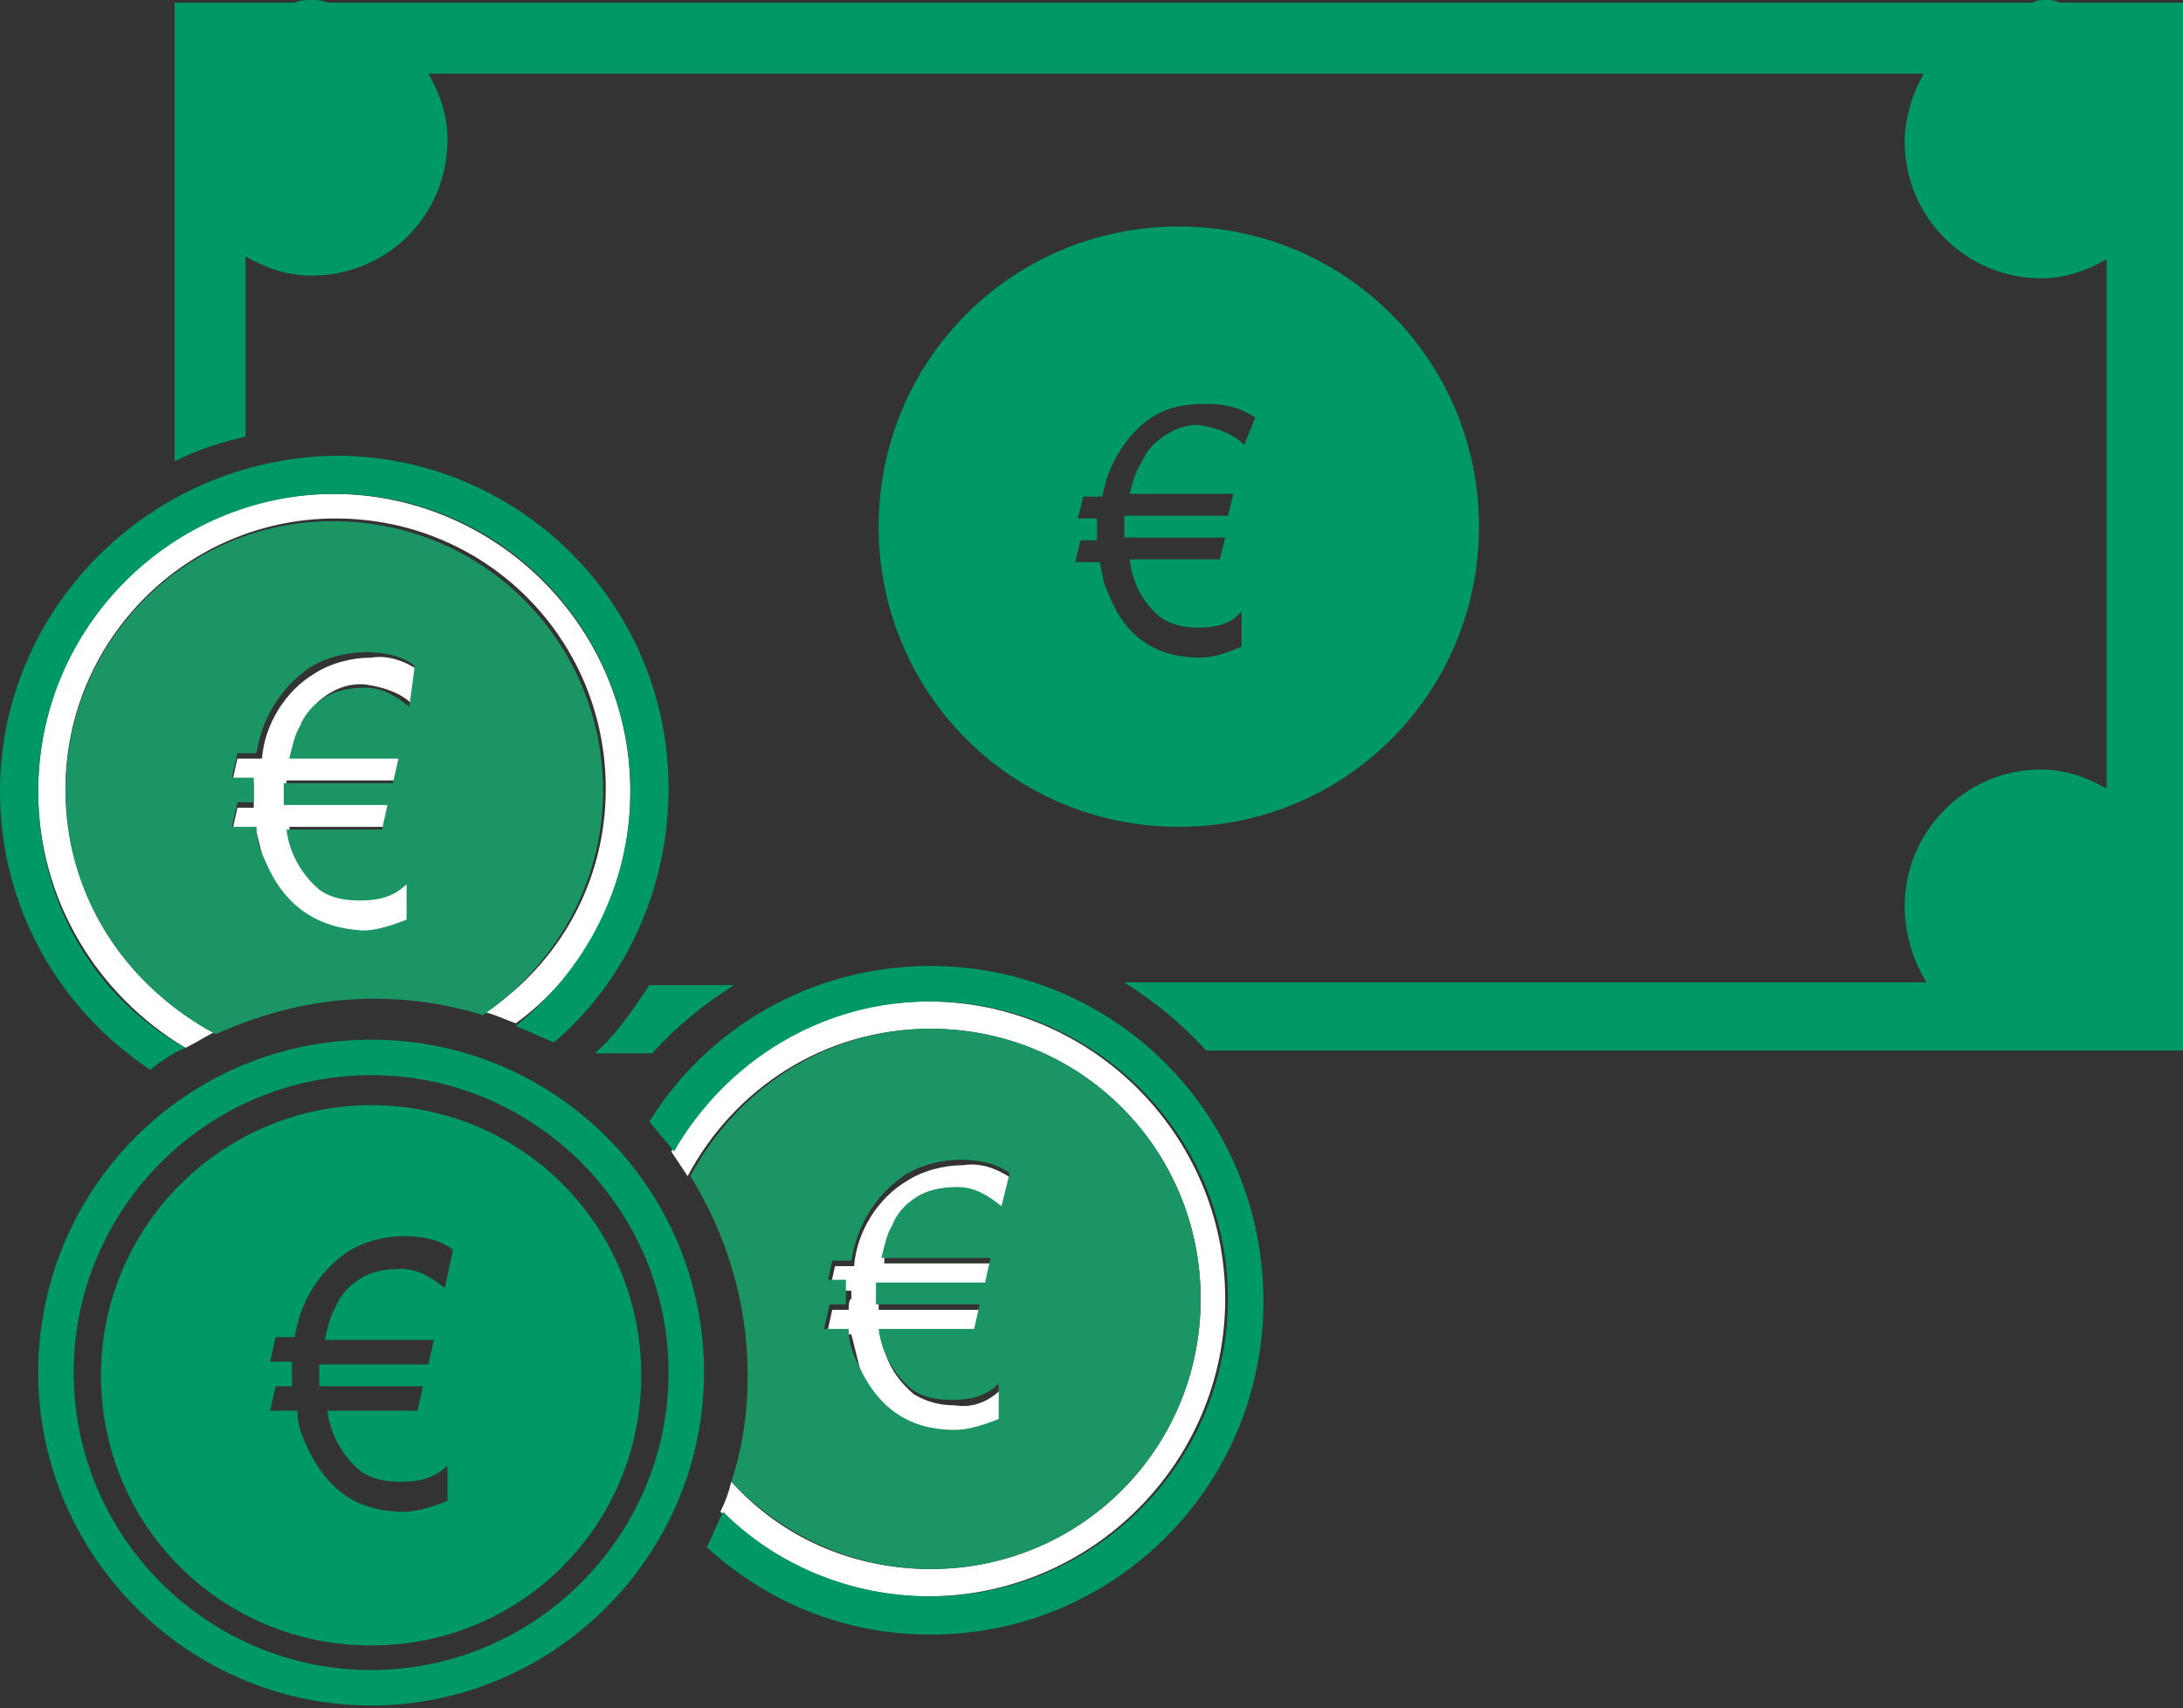
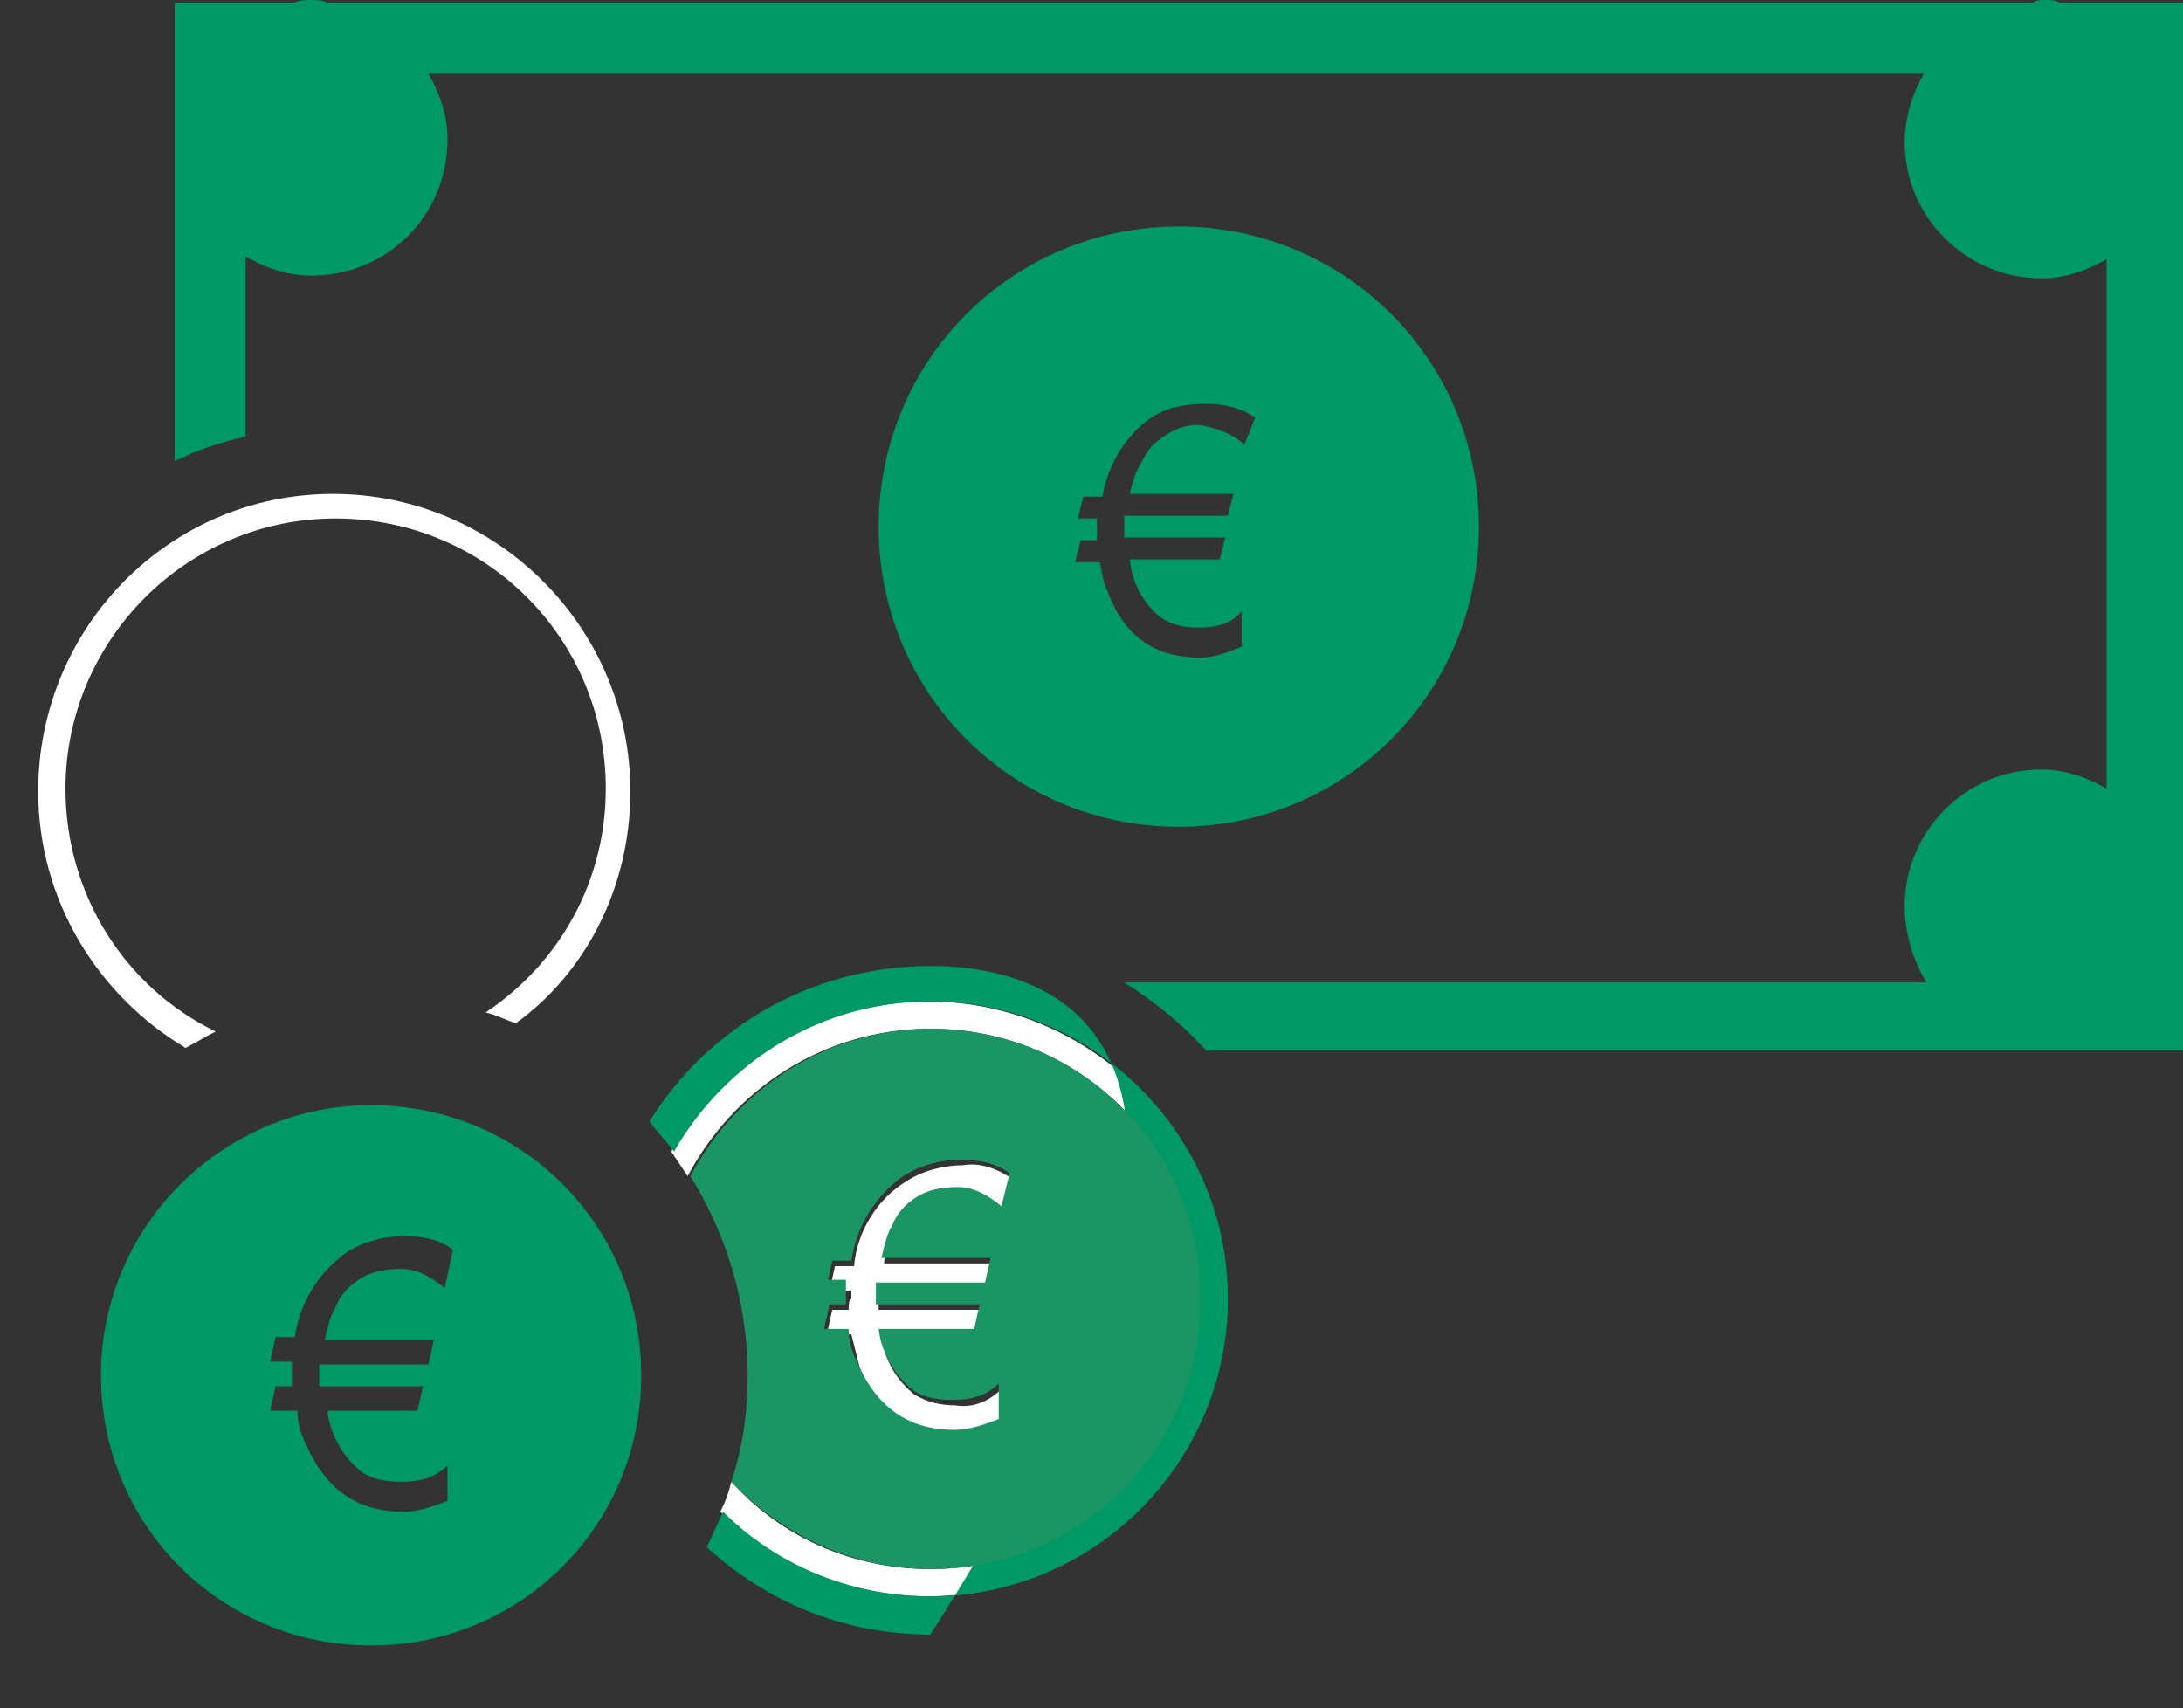
<svg xmlns="http://www.w3.org/2000/svg" version="1.1" id="Ebene_1" x="0px" y="0px" viewBox="0 0 80 62.6" style="enable-background:new 0 0 80 62.6;" xml:space="preserve">
  <rect x="0" y="0" width="80" height="62.6" fill="#333333" stroke="none" />
  <style type="text/css">
	.st0{fill:none;}
	.st1{fill:#009966;}
	.st2{fill:#FFFFFF;}
	.st3{fill:#1B9564;}
</style>
  <rect id="backgroundrect" class="st0" width="80" height="62.6" />
  <g>
    <title>Layer 1</title>
    <g id="svg_1">
      <path id="svg_2" class="st1" d="M43.2,8.3c-6.1,0-11,4.9-11,11s4.9,11,11,11s11-4.9,11-11S49.3,8.3,43.2,8.3z M45.6,16.3    c-0.4-0.4-1-0.6-1.5-0.7s-1.1,0.1-1.6,0.5c-0.3,0.2-0.5,0.5-0.7,0.9c-0.2,0.3-0.3,0.7-0.4,1.1h3.8L45,18.9h-3.8c0,0,0,0.1,0,0.2    c0,0.3,0,0.5,0,0.6h3.7l-0.2,0.8h-3.3c0.1,0.9,0.5,1.6,1.1,2.1c0.4,0.3,0.9,0.4,1.4,0.4c0.6,0,1.2-0.1,1.6-0.6v1.3    c-0.5,0.2-1,0.4-1.5,0.4c-1.7,0-2.8-0.8-3.4-2.4c-0.2-0.4-0.2-0.7-0.3-1.1h-0.9l0.2-0.8h0.6c0-0.1,0-0.4,0-0.5c0-0.1,0-0.2,0-0.3    h-0.7l0.2-0.8h0.7c0.2-1.2,0.9-2.3,1.8-2.9c0.6-0.4,1.3-0.5,2-0.5c0.6,0,1.2,0.1,1.8,0.5L45.6,16.3z" />
      <g id="svg_3">
-         <path id="svg_4" class="st1" d="M26.9,36.1h-3.1c-0.6,0.9-1.2,1.8-2,2.5h2.1C24.8,37.6,25.8,36.8,26.9,36.1z" />
        <path id="svg_5" class="st1" d="M80,5.1C80,5.1,80,5.1,80,5.1C80,5,80,5,80,5V0.1h-4.5C75.3,0,75.1,0,75,0c-0.2,0-0.4,0-0.5,0.1     H12C11.8,0,11.6,0,11.4,0c-0.2,0-0.4,0-0.6,0.1H6.4v16.8c0.8-0.4,1.7-0.7,2.6-0.9V9.4c0.7,0.4,1.5,0.7,2.4,0.7c2.8,0,5-2.2,5-5     c0-0.9-0.3-1.7-0.7-2.4h54.8c-0.4,0.7-0.7,1.6-0.7,2.5c0,2.8,2.3,5,5,5c0.9,0,1.7-0.3,2.4-0.7v19.4c-0.7-0.4-1.5-0.7-2.4-0.7     c-2.8,0-5,2.3-5,5c0,1,0.3,2,0.8,2.8H41.2c1.1,0.7,2.1,1.5,3,2.5H80v-5.2c0,0,0-0.1,0-0.1s0-0.1,0-0.1V5.1z" />
      </g>
-       <path id="svg_6" class="st1" d="M13.6,38.1c-6.8,0-12.2,5.5-12.2,12.2s5.5,12.2,12.2,12.2s12.2-5.5,12.2-12.2S20.4,38.1,13.6,38.1    z M13.6,61.2c-6,0-10.9-4.9-10.9-10.9s4.9-10.9,10.9-10.9s10.9,4.9,10.9,10.9S19.6,61.2,13.6,61.2z" />
      <g id="svg_7">
        <path id="svg_8" class="st1" d="M13.6,40.5c-5.4,0-9.9,4.4-9.9,9.9s4.4,9.9,9.9,9.9s9.9-4.4,9.9-9.9S19.1,40.5,13.6,40.5z      M16.3,47.2c-0.5-0.4-1-0.7-1.6-0.7c-0.6,0-1.2,0.1-1.7,0.5c-0.3,0.2-0.6,0.6-0.7,0.9c-0.2,0.3-0.3,0.8-0.4,1.2h4l-0.2,0.9h-4     c0,0,0,0.1,0,0.2c0,0.3,0,0.6,0,0.6h3.8l-0.2,0.9H12c0.1,0.9,0.6,1.7,1.2,2.2c0.4,0.3,0.9,0.4,1.5,0.4c0.6,0,1.2-0.1,1.7-0.6v1.3     c-0.5,0.2-1.1,0.4-1.6,0.4c-1.8,0-2.9-0.9-3.6-2.5c-0.2-0.4-0.3-0.8-0.3-1.2H9.9l0.2-0.9h0.6c0-0.1,0-0.4,0-0.6     c0-0.1,0-0.2,0-0.3H9.9l0.2-0.9h0.7c0.2-1.3,0.9-2.4,1.9-3.1c0.6-0.4,1.4-0.6,2.1-0.6c0.6,0,1.3,0.1,1.8,0.5L16.3,47.2z" />
      </g>
      <g id="svg_9">
        <path id="svg_10" class="st2" d="M23.1,29c0-6-4.9-10.9-10.9-10.9S1.4,23,1.4,29c0,4,2.2,7.5,5.4,9.4c0.4-0.2,0.7-0.4,1.1-0.6     c-3.3-1.6-5.5-5-5.5-8.9c0-5.4,4.4-9.9,9.9-9.9s9.9,4.4,9.9,9.9c0,3.4-1.7,6.4-4.4,8.2c0.4,0.1,0.8,0.3,1.1,0.4     C21.4,35.7,23.1,32.6,23.1,29z" />
-         <path id="svg_11" class="st2" d="M15,32.3c-0.5,0.5-1.1,0.7-1.7,0.6c-0.5,0-1-0.1-1.5-0.4c-0.6-0.5-1.1-1.2-1.2-2.2h3.5l0.2-0.9     h-3.8c0,0,0-0.3,0-0.6c0-0.1,0-0.2,0-0.2h4l0.2-0.9h-4c0-0.4,0.2-0.8,0.4-1.2c0.2-0.3,0.4-0.7,0.7-0.9c0.5-0.4,1.1-0.6,1.7-0.5     s1.2,0.3,1.6,0.7l0.3-1.2c-0.6-0.4-1.2-0.6-1.8-0.5c-0.7,0-1.5,0.2-2.1,0.6c-1,0.6-1.8,1.8-1.9,3.1H8.7l-0.2,0.9h0.8     c0,0.1,0,0.2,0,0.3c0,0.2,0,0.4,0,0.6H8.7l-0.2,0.9h0.9c0.1,0.4,0.2,0.8,0.3,1.2c0.6,1.6,1.8,2.5,3.6,2.5c0.6,0,1.1-0.1,1.6-0.4     L15,32.3L15,32.3z" />
        <path id="svg_12" class="st2" d="M31.1,48h-0.6l-0.2,0.9h0.9c0.1,0.4,0.2,0.8,0.3,1.2c0.6,1.6,1.8,2.5,3.6,2.5     c0.6,0,1.1-0.1,1.6-0.4v-1.3c-0.5,0.5-1.1,0.7-1.7,0.6c-0.5,0-1-0.1-1.5-0.4c-0.6-0.5-1.1-1.2-1.2-2.2h3.5l0.2-0.9h-3.8     c0,0,0-0.3,0-0.6c0-0.1,0-0.2,0-0.2h4l0.2-0.9h-4c0-0.4,0.2-0.8,0.4-1.2c0.2-0.3,0.4-0.7,0.7-0.9c0.5-0.4,1.1-0.6,1.7-0.5     s1.2,0.3,1.6,0.7l0.3-1.2c-0.6-0.4-1.2-0.6-1.8-0.5c-0.7,0-1.5,0.2-2.1,0.6c-1,0.6-1.8,1.8-1.9,3.1h-0.7l-0.2,0.9h0.8     c0,0.1,0,0.2,0,0.3C31.1,47.6,31.1,47.9,31.1,48z" />
        <path id="svg_13" class="st2" d="M34.1,37.7c5.5,0,9.9,4.4,9.9,9.9s-4.4,9.9-9.9,9.9c-2.9,0-5.5-1.2-7.3-3.2     c-0.1,0.4-0.2,0.7-0.4,1.1c2,1.9,4.7,3.1,7.6,3.1c6,0,10.9-4.9,10.9-10.9s-4.9-10.9-10.9-10.9c-4,0-7.5,2.2-9.4,5.5     c0.2,0.3,0.4,0.6,0.6,0.9C26.9,39.9,30.2,37.7,34.1,37.7z" />
        <g id="svg_14">
-           <path id="svg_15" class="st1" d="M1.4,29c0-6,4.9-10.9,10.9-10.9S23.1,23,23.1,29c0,3.5-1.7,6.6-4.2,8.6      c0.5,0.2,0.9,0.4,1.4,0.6c2.6-2.2,4.2-5.6,4.2-9.3c0-6.8-5.5-12.2-12.2-12.2C5.5,16.8,0,22.3,0,29c0,4.3,2.2,8,5.5,10.2      c0.4-0.3,0.8-0.6,1.3-0.8C3.5,36.6,1.4,33.1,1.4,29z" />
-         </g>
+           </g>
        <g id="svg_16">
-           <path id="svg_17" class="st3" d="M17.7,37.2c2.6-1.8,4.4-4.8,4.4-8.2c0-5.5-4.4-9.9-9.9-9.9S2.4,23.6,2.4,29      c0,3.9,2.3,7.2,5.5,8.9c1.8-0.8,3.7-1.3,5.8-1.3C15.1,36.6,16.4,36.8,17.7,37.2z M9.7,31.5c-0.2-0.4-0.3-0.8-0.3-1.2H8.5      l0.2-0.9h0.6c0-0.1,0-0.4,0-0.6c0-0.1,0-0.2,0-0.3H8.5l0.2-0.9h0.7c0.2-1.3,0.9-2.4,1.9-3.1c0.6-0.4,1.4-0.6,2.1-0.6      c0.6,0,1.3,0.1,1.8,0.5L15,25.9c-0.5-0.4-1-0.7-1.6-0.7c-0.6,0-1.2,0.1-1.7,0.5c-0.3,0.2-0.6,0.6-0.7,0.9      c-0.2,0.3-0.3,0.8-0.4,1.2h4l-0.2,0.9h-4c0,0,0,0.1,0,0.2c0,0.3,0,0.6,0,0.6h3.8l-0.2,0.9h-3.5c0.1,0.9,0.6,1.7,1.2,2.2      c0.4,0.3,0.9,0.4,1.5,0.4c0.6,0,1.2-0.1,1.7-0.6v1.3c-0.5,0.2-1.1,0.4-1.6,0.4C11.6,34,10.4,33.2,9.7,31.5z" />
-         </g>
+           </g>
        <g id="svg_18">
-           <path id="svg_19" class="st1" d="M34.1,35.4c-4.4,0-8.2,2.3-10.3,5.7c0.3,0.4,0.6,0.7,0.9,1.1c1.9-3.3,5.4-5.5,9.4-5.5      c6,0,10.9,4.9,10.9,10.9s-4.9,10.9-10.9,10.9c-3,0-5.7-1.2-7.6-3.1c-0.2,0.4-0.4,0.9-0.6,1.3c2.2,2,5,3.2,8.2,3.2      c6.8,0,12.2-5.5,12.2-12.2C46.3,40.8,40.8,35.4,34.1,35.4z" />
+           <path id="svg_19" class="st1" d="M34.1,35.4c-4.4,0-8.2,2.3-10.3,5.7c0.3,0.4,0.6,0.7,0.9,1.1c1.9-3.3,5.4-5.5,9.4-5.5      c6,0,10.9,4.9,10.9,10.9s-4.9,10.9-10.9,10.9c-3,0-5.7-1.2-7.6-3.1c-0.2,0.4-0.4,0.9-0.6,1.3c2.2,2,5,3.2,8.2,3.2      C46.3,40.8,40.8,35.4,34.1,35.4z" />
        </g>
        <g id="svg_20">
          <path id="svg_21" class="st3" d="M34.1,57.5c5.5,0,9.9-4.4,9.9-9.9s-4.4-9.9-9.9-9.9c-3.8,0-7.1,2.2-8.8,5.4      c1.3,2.1,2.1,4.6,2.1,7.3c0,1.4-0.2,2.7-0.6,3.9C28.6,56.2,31.2,57.5,34.1,57.5z M30.3,47.1l0.2-0.9h0.7      c0.2-1.3,0.9-2.4,1.9-3.1c0.6-0.4,1.4-0.6,2.1-0.6c0.6,0,1.3,0.1,1.8,0.5l-0.3,1.2c-0.5-0.4-1-0.7-1.6-0.7s-1.2,0.1-1.7,0.5      c-0.3,0.2-0.6,0.6-0.7,0.9c-0.2,0.3-0.3,0.8-0.4,1.2h4l-0.2,0.9h-4c0,0,0,0.1,0,0.2c0,0.3,0,0.6,0,0.6h3.8l-0.2,0.9h-3.5      c0.1,0.9,0.6,1.7,1.2,2.2c0.4,0.3,0.9,0.4,1.5,0.4c0.6,0,1.2-0.1,1.7-0.6v1.3c-0.5,0.2-1.1,0.4-1.6,0.4c-1.8,0-2.9-0.9-3.6-2.5      c-0.2-0.4-0.3-0.8-0.3-1.2h-0.9l0.2-0.9h0.6c0-0.1,0-0.4,0-0.6c0-0.1,0-0.2,0-0.3H30.3z" />
        </g>
      </g>
    </g>
  </g>
</svg>